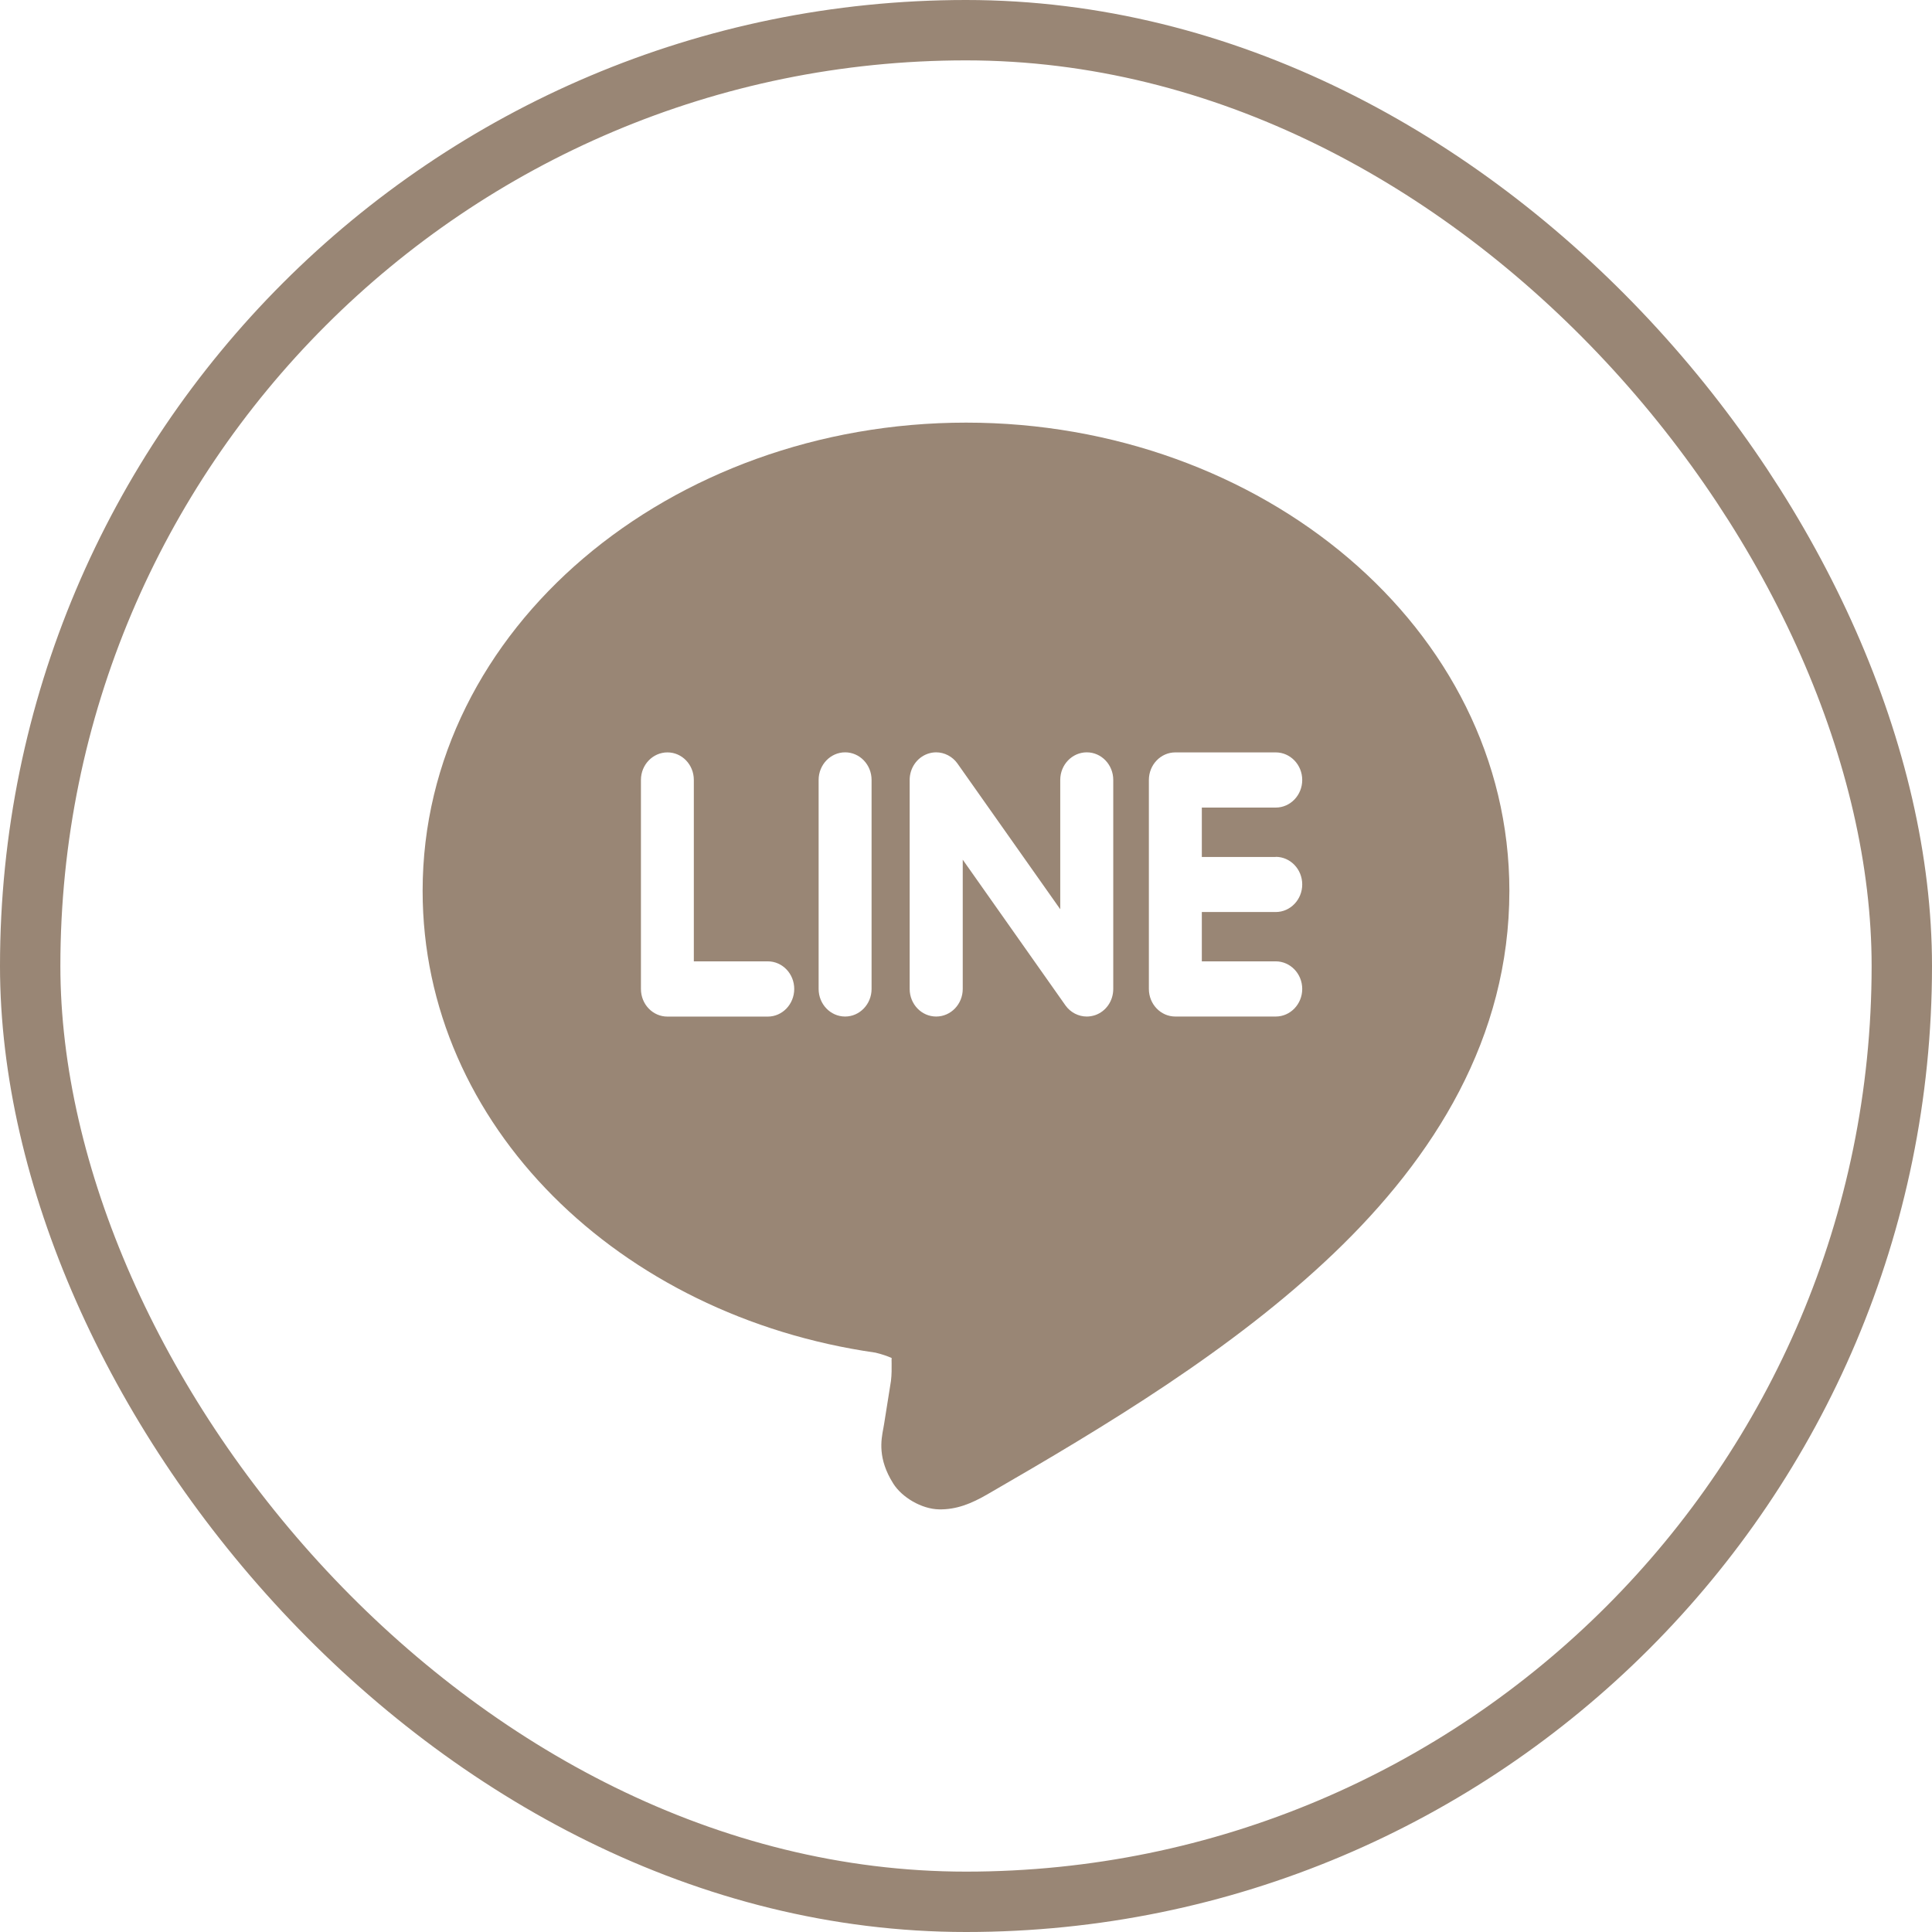
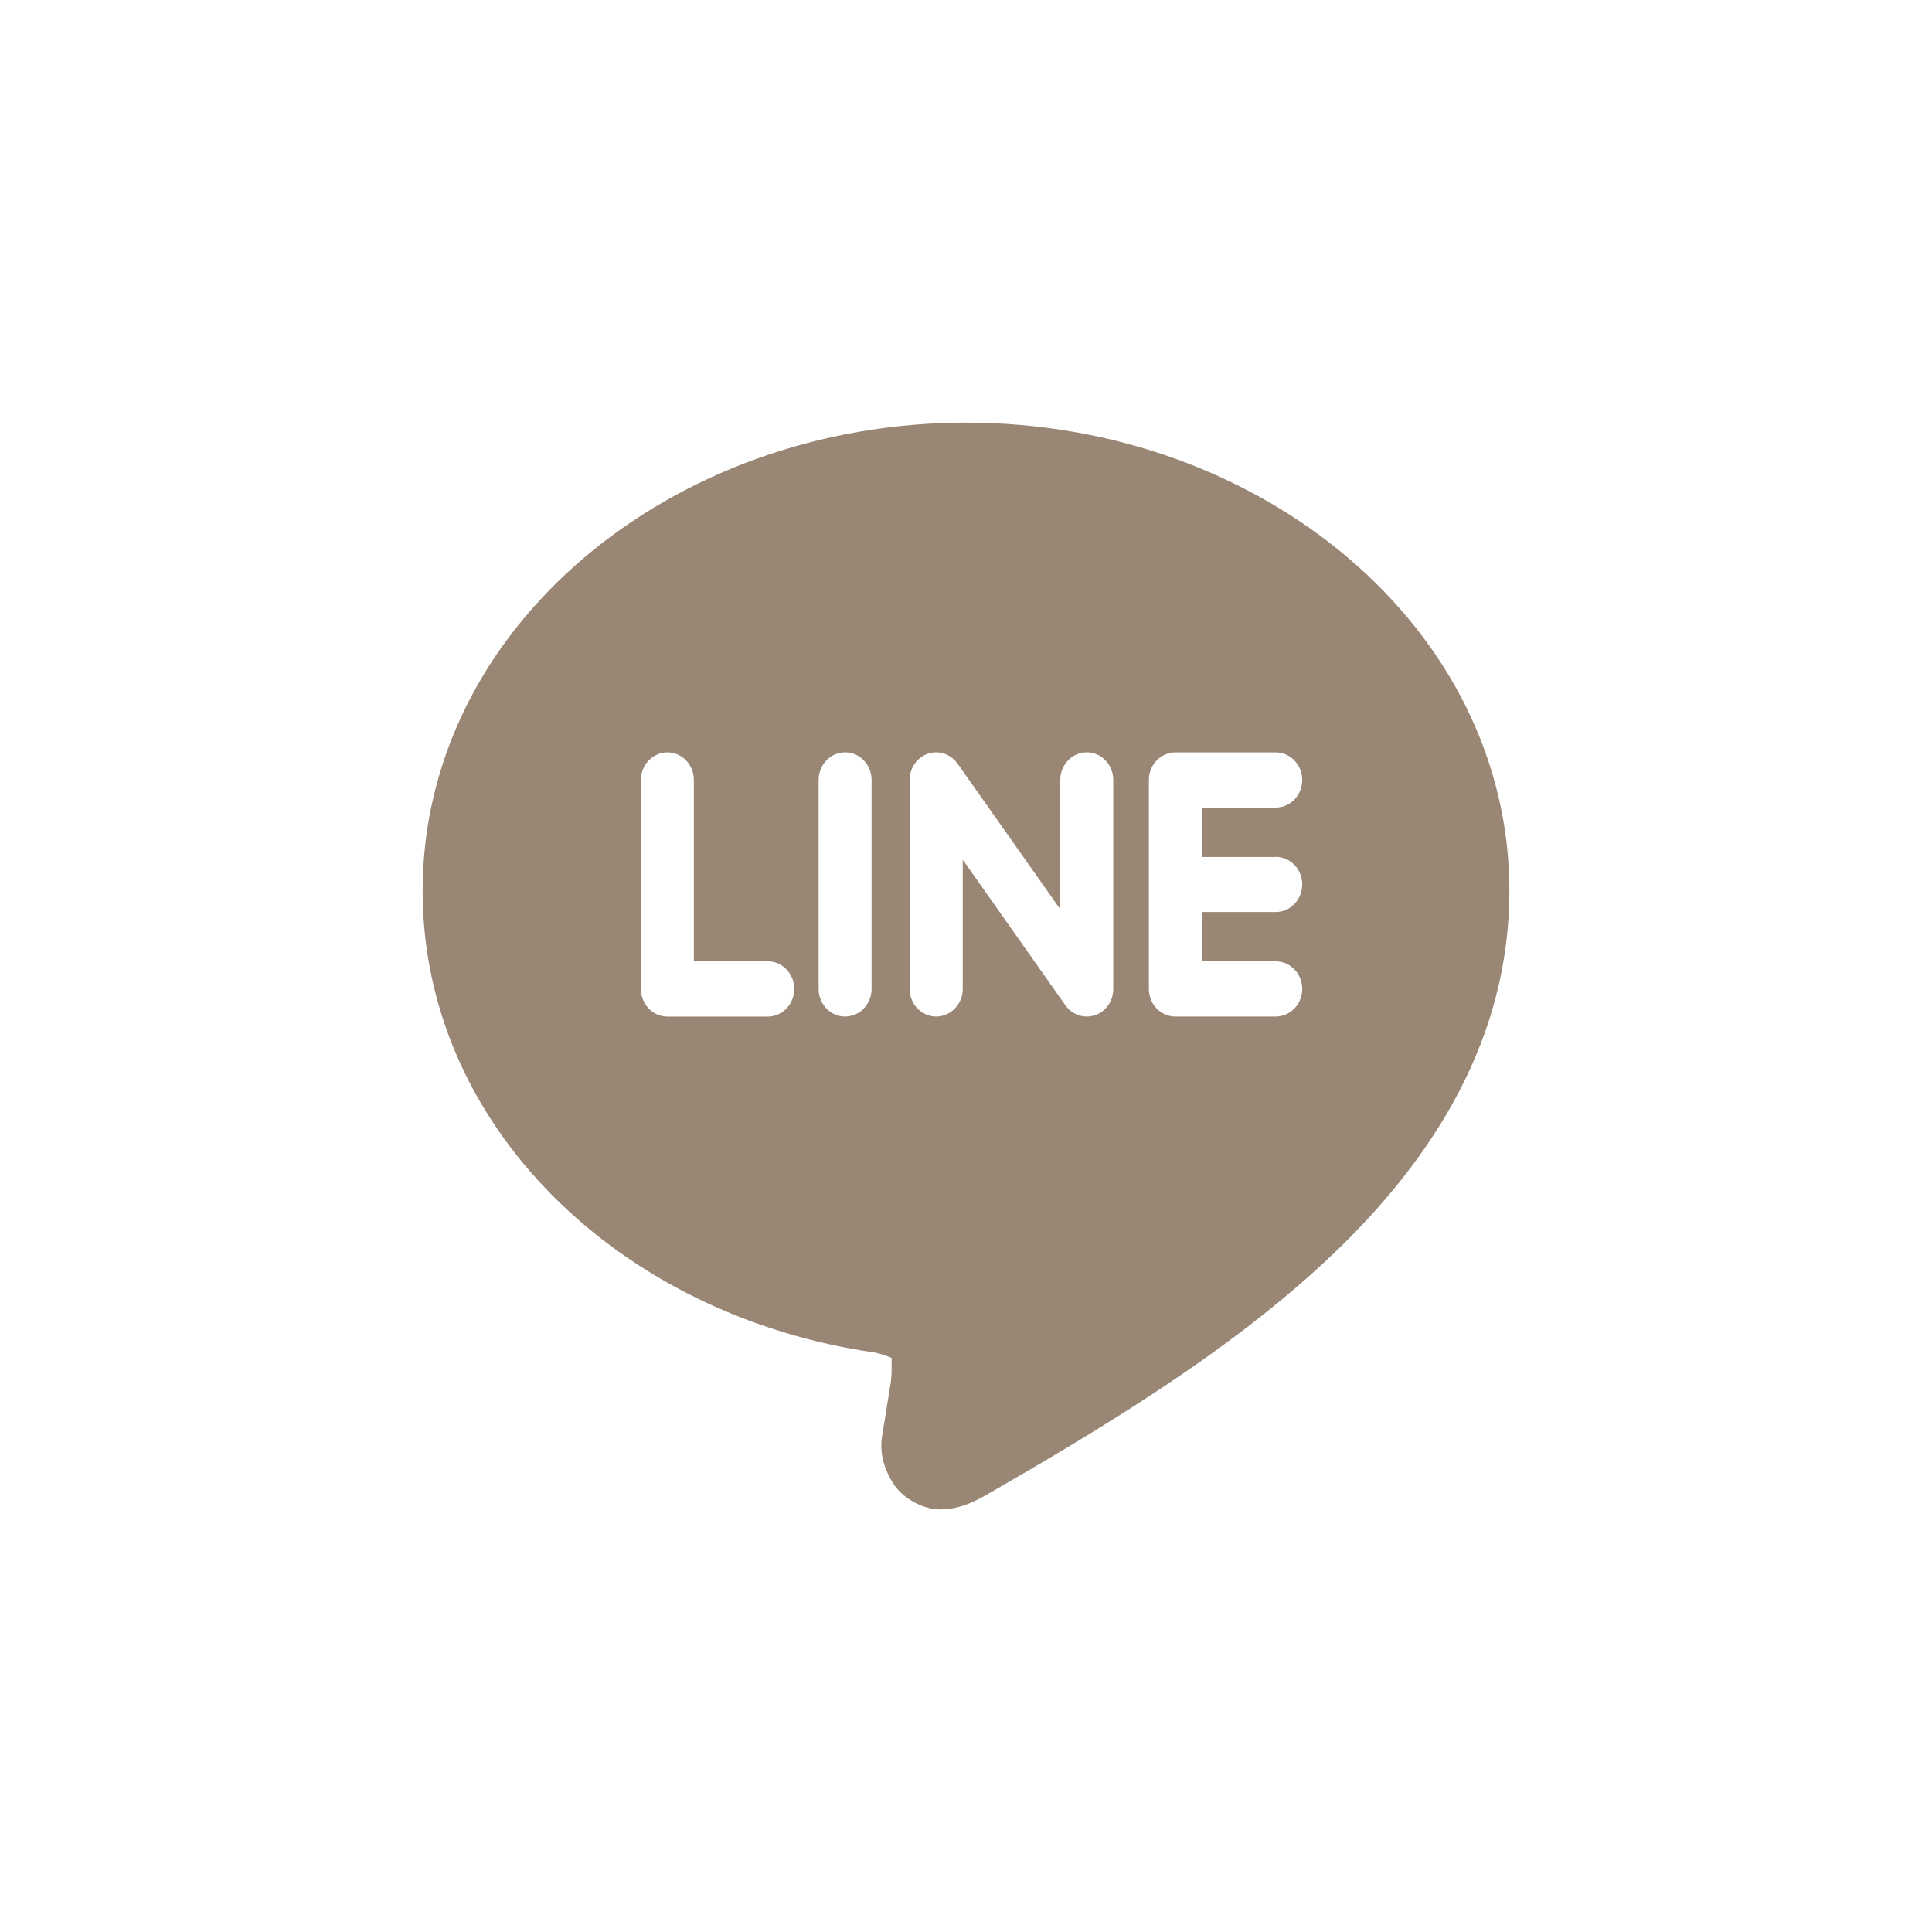
<svg xmlns="http://www.w3.org/2000/svg" width="32" height="32" viewBox="0 0 32 32" fill="none">
-   <rect x="0.5" y="0.5" width="31" height="31" rx="15.5" stroke="#998675" />
  <path fill-rule="evenodd" clip-rule="evenodd" d="M7 14.756C7 10.398 11.112 7 16.001 7C20.89 7 25 10.398 25 14.756C25 17.188 23.758 19.166 22.09 20.761C20.421 22.356 18.303 23.626 16.354 24.751C16.087 24.905 15.843 25.005 15.553 25C15.263 24.994 14.938 24.8 14.795 24.572C14.536 24.161 14.593 23.856 14.631 23.657C14.635 23.635 14.639 23.614 14.642 23.594L14.642 23.595C14.661 23.477 14.752 22.907 14.757 22.873C14.77 22.768 14.769 22.656 14.768 22.58C14.767 22.538 14.766 22.507 14.769 22.493C14.702 22.462 14.598 22.427 14.5 22.404C10.258 21.798 7 18.643 7 14.756ZM13.559 12.918C13.559 12.666 13.756 12.461 13.998 12.461C14.24 12.461 14.436 12.666 14.436 12.918V16.38C14.436 16.632 14.239 16.837 13.998 16.837C13.756 16.837 13.559 16.633 13.559 16.38V12.918ZM15.366 12.485C15.412 12.469 15.459 12.461 15.506 12.461C15.643 12.461 15.775 12.53 15.857 12.644L17.561 15.06V12.918C17.561 12.666 17.758 12.461 18.001 12.461C18.243 12.461 18.439 12.666 18.439 12.918V16.38C18.439 16.578 18.319 16.752 18.139 16.814C18.093 16.829 18.046 16.837 18 16.837C17.863 16.837 17.731 16.769 17.649 16.655L15.946 14.239V16.38C15.946 16.632 15.749 16.837 15.506 16.837C15.264 16.837 15.067 16.633 15.067 16.38V12.918C15.067 12.722 15.187 12.548 15.366 12.485ZM10.616 12.918C10.616 12.666 10.813 12.462 11.055 12.462C11.297 12.462 11.492 12.666 11.492 12.918V15.923H12.717C12.959 15.923 13.155 16.128 13.155 16.38C13.155 16.632 12.959 16.838 12.717 16.838H11.055C10.812 16.838 10.616 16.634 10.616 16.381V12.918ZM19.029 12.919C19.029 12.667 19.225 12.462 19.467 12.462H21.13C21.372 12.462 21.569 12.667 21.569 12.919C21.569 13.171 21.372 13.376 21.13 13.376H19.906V14.194H21.13V14.192C21.372 14.192 21.569 14.397 21.569 14.649C21.569 14.901 21.372 15.106 21.13 15.106H19.906V15.923H21.13C21.372 15.923 21.569 16.128 21.569 16.38C21.569 16.632 21.372 16.837 21.13 16.837H19.467C19.226 16.837 19.029 16.633 19.029 16.38V12.919Z" fill="#998675" />
</svg>